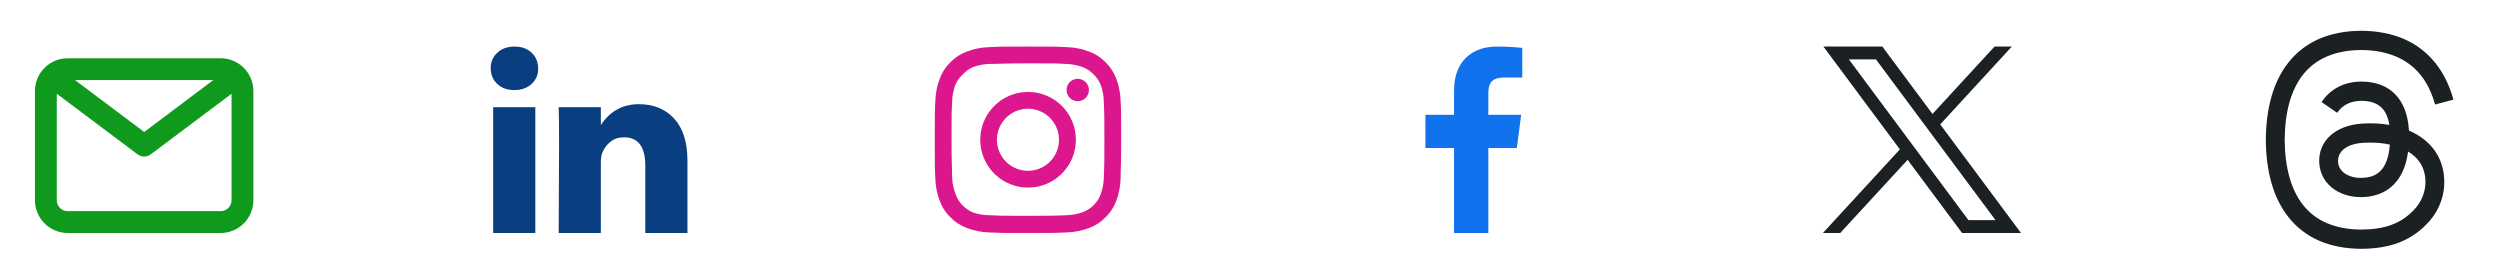
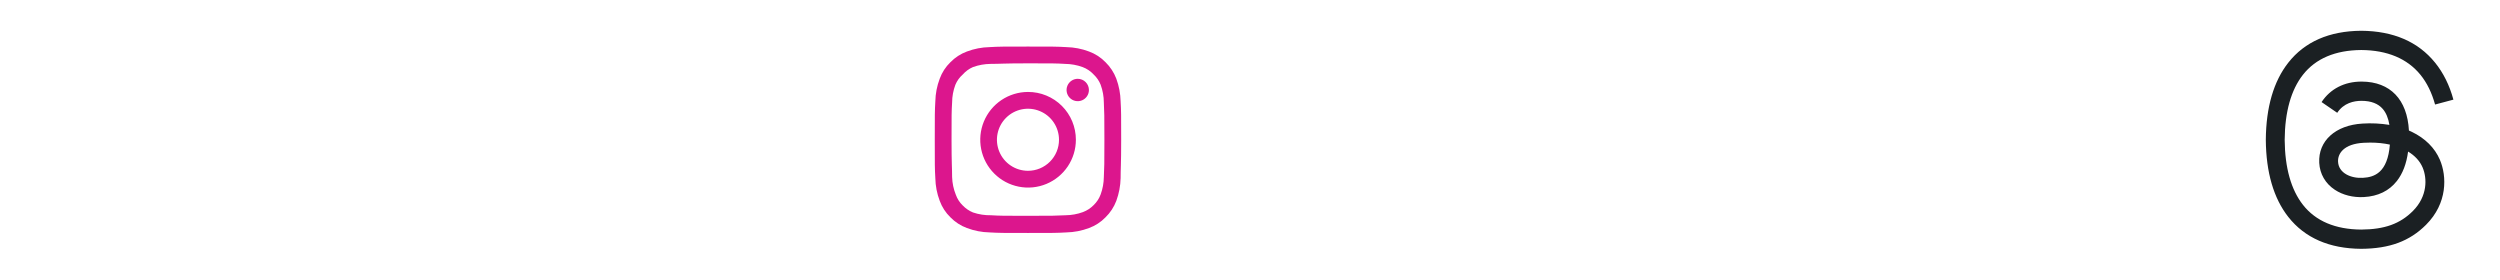
<svg xmlns="http://www.w3.org/2000/svg" width="304" height="34" viewBox="0 0 304 34" fill="none">
-   <path d="M26.828 7.083H8.234C7.178 7.083 6.164 7.503 5.417 8.25C4.67 8.997 4.25 10.011 4.25 11.067V24.349C4.25 25.405 4.67 26.419 5.417 27.166C6.164 27.913 7.178 28.333 8.234 28.333H26.828C27.885 28.333 28.898 27.913 29.645 27.166C30.393 26.419 30.812 25.405 30.812 24.349V11.067C30.812 10.011 30.393 8.997 29.645 8.25C28.898 7.503 27.885 7.083 26.828 7.083ZM25.938 9.739L17.531 16.048L9.124 9.739H25.938ZM26.828 25.677H8.234C7.882 25.677 7.544 25.537 7.295 25.288C7.046 25.039 6.906 24.701 6.906 24.349V11.399L16.734 18.77C16.964 18.943 17.244 19.036 17.531 19.036C17.819 19.036 18.098 18.943 18.328 18.77L28.156 11.399V24.349C28.156 24.701 28.016 25.039 27.767 25.288C27.518 25.537 27.18 25.677 26.828 25.677Z" fill="#0F991D" />
-   <path d="M59.668 8.295C59.668 7.532 59.937 6.902 60.476 6.406C61.015 5.91 61.716 5.662 62.578 5.662C63.425 5.662 64.11 5.906 64.633 6.395C65.172 6.898 65.442 7.555 65.442 8.364C65.442 9.096 65.18 9.707 64.656 10.195C64.118 10.699 63.409 10.951 62.532 10.951H62.509C61.662 10.951 60.977 10.699 60.453 10.195C59.93 9.692 59.668 9.058 59.668 8.295ZM59.968 28.329V13.034H65.095V28.329H59.968ZM67.936 28.329H73.063V19.789C73.063 19.255 73.124 18.842 73.248 18.552C73.463 18.033 73.79 17.595 74.229 17.236C74.668 16.877 75.218 16.698 75.88 16.698C77.605 16.698 78.467 17.85 78.467 20.155V28.329H83.594V19.56C83.594 17.301 83.055 15.587 81.977 14.42C80.9 13.252 79.475 12.668 77.705 12.668C75.719 12.668 74.171 13.515 73.063 15.21V15.255H73.04L73.063 15.21V13.034H67.936C67.967 13.523 67.982 15.042 67.982 17.591C67.982 20.14 67.967 23.719 67.936 28.329Z" fill="#093E81" />
  <path d="M131.053 9.583C130.784 9.583 130.521 9.663 130.298 9.813C130.074 9.962 129.9 10.175 129.797 10.423C129.694 10.671 129.667 10.945 129.719 11.209C129.772 11.473 129.901 11.715 130.092 11.905C130.282 12.095 130.524 12.225 130.788 12.277C131.052 12.33 131.325 12.303 131.574 12.2C131.822 12.097 132.035 11.923 132.184 11.699C132.334 11.475 132.413 11.212 132.413 10.943C132.413 10.583 132.27 10.237 132.015 9.982C131.76 9.727 131.414 9.583 131.053 9.583ZM136.267 12.326C136.245 11.386 136.068 10.455 135.745 9.572C135.457 8.816 135.009 8.132 134.431 7.566C133.869 6.985 133.183 6.54 132.425 6.263C131.544 5.93 130.612 5.75 129.671 5.73C128.469 5.662 128.084 5.662 125.001 5.662C121.919 5.662 121.533 5.662 120.332 5.73C119.39 5.75 118.459 5.93 117.578 6.263C116.821 6.542 116.135 6.988 115.572 7.566C114.991 8.127 114.545 8.813 114.269 9.572C113.936 10.453 113.755 11.384 113.736 12.326C113.668 13.527 113.668 13.913 113.668 16.995C113.668 20.078 113.668 20.463 113.736 21.665C113.755 22.606 113.936 23.538 114.269 24.419C114.545 25.178 114.991 25.864 115.572 26.425C116.135 27.003 116.821 27.449 117.578 27.728C118.459 28.061 119.39 28.241 120.332 28.261C121.533 28.329 121.919 28.329 125.001 28.329C128.084 28.329 128.469 28.329 129.671 28.261C130.612 28.241 131.544 28.061 132.425 27.728C133.183 27.451 133.869 27.006 134.431 26.425C135.011 25.861 135.46 25.176 135.745 24.419C136.068 23.535 136.245 22.605 136.267 21.665C136.267 20.463 136.335 20.078 136.335 16.995C136.335 13.913 136.335 13.527 136.267 12.326ZM134.227 21.529C134.218 22.248 134.088 22.961 133.841 23.637C133.66 24.13 133.37 24.576 132.991 24.94C132.624 25.315 132.179 25.605 131.688 25.79C131.012 26.037 130.299 26.167 129.58 26.175C128.447 26.232 128.027 26.243 125.047 26.243C122.066 26.243 121.647 26.243 120.513 26.175C119.766 26.189 119.023 26.074 118.315 25.835C117.845 25.641 117.421 25.351 117.068 24.985C116.692 24.621 116.405 24.175 116.229 23.682C115.953 22.997 115.799 22.268 115.776 21.529C115.776 20.395 115.708 19.976 115.708 16.995C115.708 14.015 115.708 13.595 115.776 12.462C115.781 11.727 115.915 10.998 116.173 10.309C116.372 9.83 116.678 9.404 117.068 9.062C117.412 8.672 117.838 8.363 118.315 8.155C119.005 7.906 119.734 7.776 120.468 7.77C121.601 7.77 122.021 7.702 125.001 7.702C127.982 7.702 128.401 7.702 129.535 7.77C130.254 7.778 130.967 7.909 131.643 8.155C132.158 8.347 132.62 8.657 132.991 9.062C133.363 9.41 133.653 9.836 133.841 10.309C134.093 10.999 134.224 11.727 134.227 12.462C134.283 13.595 134.295 14.015 134.295 16.995C134.295 19.976 134.283 20.395 134.227 21.529ZM125.001 11.181C123.852 11.184 122.729 11.527 121.774 12.167C120.82 12.807 120.076 13.716 119.638 14.778C119.2 15.841 119.086 17.01 119.312 18.137C119.537 19.264 120.092 20.299 120.906 21.11C121.719 21.922 122.755 22.475 123.883 22.698C125.01 22.922 126.178 22.806 127.24 22.366C128.302 21.925 129.209 21.18 129.848 20.224C130.486 19.268 130.827 18.145 130.827 16.995C130.828 16.231 130.678 15.473 130.386 14.766C130.094 14.059 129.664 13.417 129.123 12.877C128.582 12.337 127.939 11.909 127.231 11.618C126.524 11.327 125.766 11.178 125.001 11.181ZM125.001 20.769C124.255 20.769 123.525 20.548 122.905 20.133C122.284 19.719 121.8 19.129 121.515 18.44C121.229 17.75 121.154 16.991 121.3 16.259C121.445 15.527 121.805 14.855 122.333 14.327C122.86 13.799 123.533 13.44 124.265 13.294C124.997 13.148 125.756 13.223 126.446 13.509C127.135 13.794 127.725 14.278 128.139 14.899C128.554 15.519 128.775 16.249 128.775 16.995C128.775 17.491 128.678 17.982 128.488 18.44C128.298 18.898 128.02 19.314 127.67 19.664C127.319 20.015 126.903 20.293 126.446 20.482C125.988 20.672 125.497 20.769 125.001 20.769Z" fill="#DC168D" />
-   <path d="M182.977 9.425H185.107V5.821C184.076 5.714 183.039 5.661 182.002 5.662C178.919 5.662 176.811 7.543 176.811 10.989V13.958H173.332V17.993H176.811V28.329H180.982V17.993H184.45L184.971 13.958H180.982V11.386C180.982 10.195 181.299 9.425 182.977 9.425Z" fill="#1172EE" />
-   <path d="M221.727 5.662L231.025 18.164L221.668 28.329H223.774L231.966 19.43L238.585 28.329H245.751L235.93 15.124L244.639 5.662H242.533L234.989 13.858L228.893 5.662H221.727ZM224.824 7.222H228.116L242.654 26.769H239.362L224.824 7.222Z" fill="#1B2023" />
  <path d="M293.274 16.032C293.159 15.976 293.043 15.924 292.926 15.873C292.721 12.102 290.661 9.943 287.201 9.921H287.154C285.085 9.921 283.364 10.805 282.304 12.412L284.207 13.717C284.998 12.516 286.24 12.261 287.155 12.261H287.186C288.325 12.268 289.186 12.599 289.742 13.244C290.147 13.715 290.418 14.366 290.551 15.185C289.471 15.01 288.374 14.957 287.281 15.027C283.993 15.217 281.877 17.136 282.019 19.802C282.091 21.153 282.765 22.318 283.916 23.077C284.888 23.72 286.142 24.033 287.445 23.963C289.166 23.869 290.516 23.211 291.457 22.012C292.172 21.1 292.624 19.919 292.824 18.431C293.644 18.926 294.251 19.577 294.587 20.359C295.157 21.69 295.19 23.876 293.407 25.658C291.844 27.221 289.965 27.895 287.126 27.916C283.976 27.894 281.593 26.884 280.044 24.915C278.594 23.07 277.845 20.407 277.817 16.999C277.845 13.591 278.594 10.928 280.044 9.084C281.593 7.115 283.975 6.105 287.126 6.082C290.297 6.104 292.721 7.121 294.33 9.098C295.119 10.069 295.713 11.289 296.105 12.711L298.334 12.116C297.859 10.365 297.112 8.857 296.095 7.606C294.034 5.068 291.018 3.769 287.133 3.742H287.118C283.24 3.769 280.26 5.073 278.257 7.62C276.474 9.885 275.554 13.038 275.523 16.991V17.008C275.554 20.961 276.474 24.113 278.257 26.379C280.26 28.925 283.24 30.23 287.117 30.256H287.133C290.58 30.232 293.01 29.331 295.01 27.33C297.63 24.714 297.551 21.435 296.687 19.422C296.069 17.978 294.888 16.807 293.274 16.032ZM287.322 21.625C285.881 21.707 284.384 21.059 284.308 19.674C284.253 18.646 285.04 17.499 287.411 17.363C287.682 17.346 287.949 17.34 288.21 17.34C289.072 17.34 289.876 17.422 290.609 17.583C290.336 20.994 288.734 21.548 287.322 21.625Z" fill="#1B2023" />
</svg>